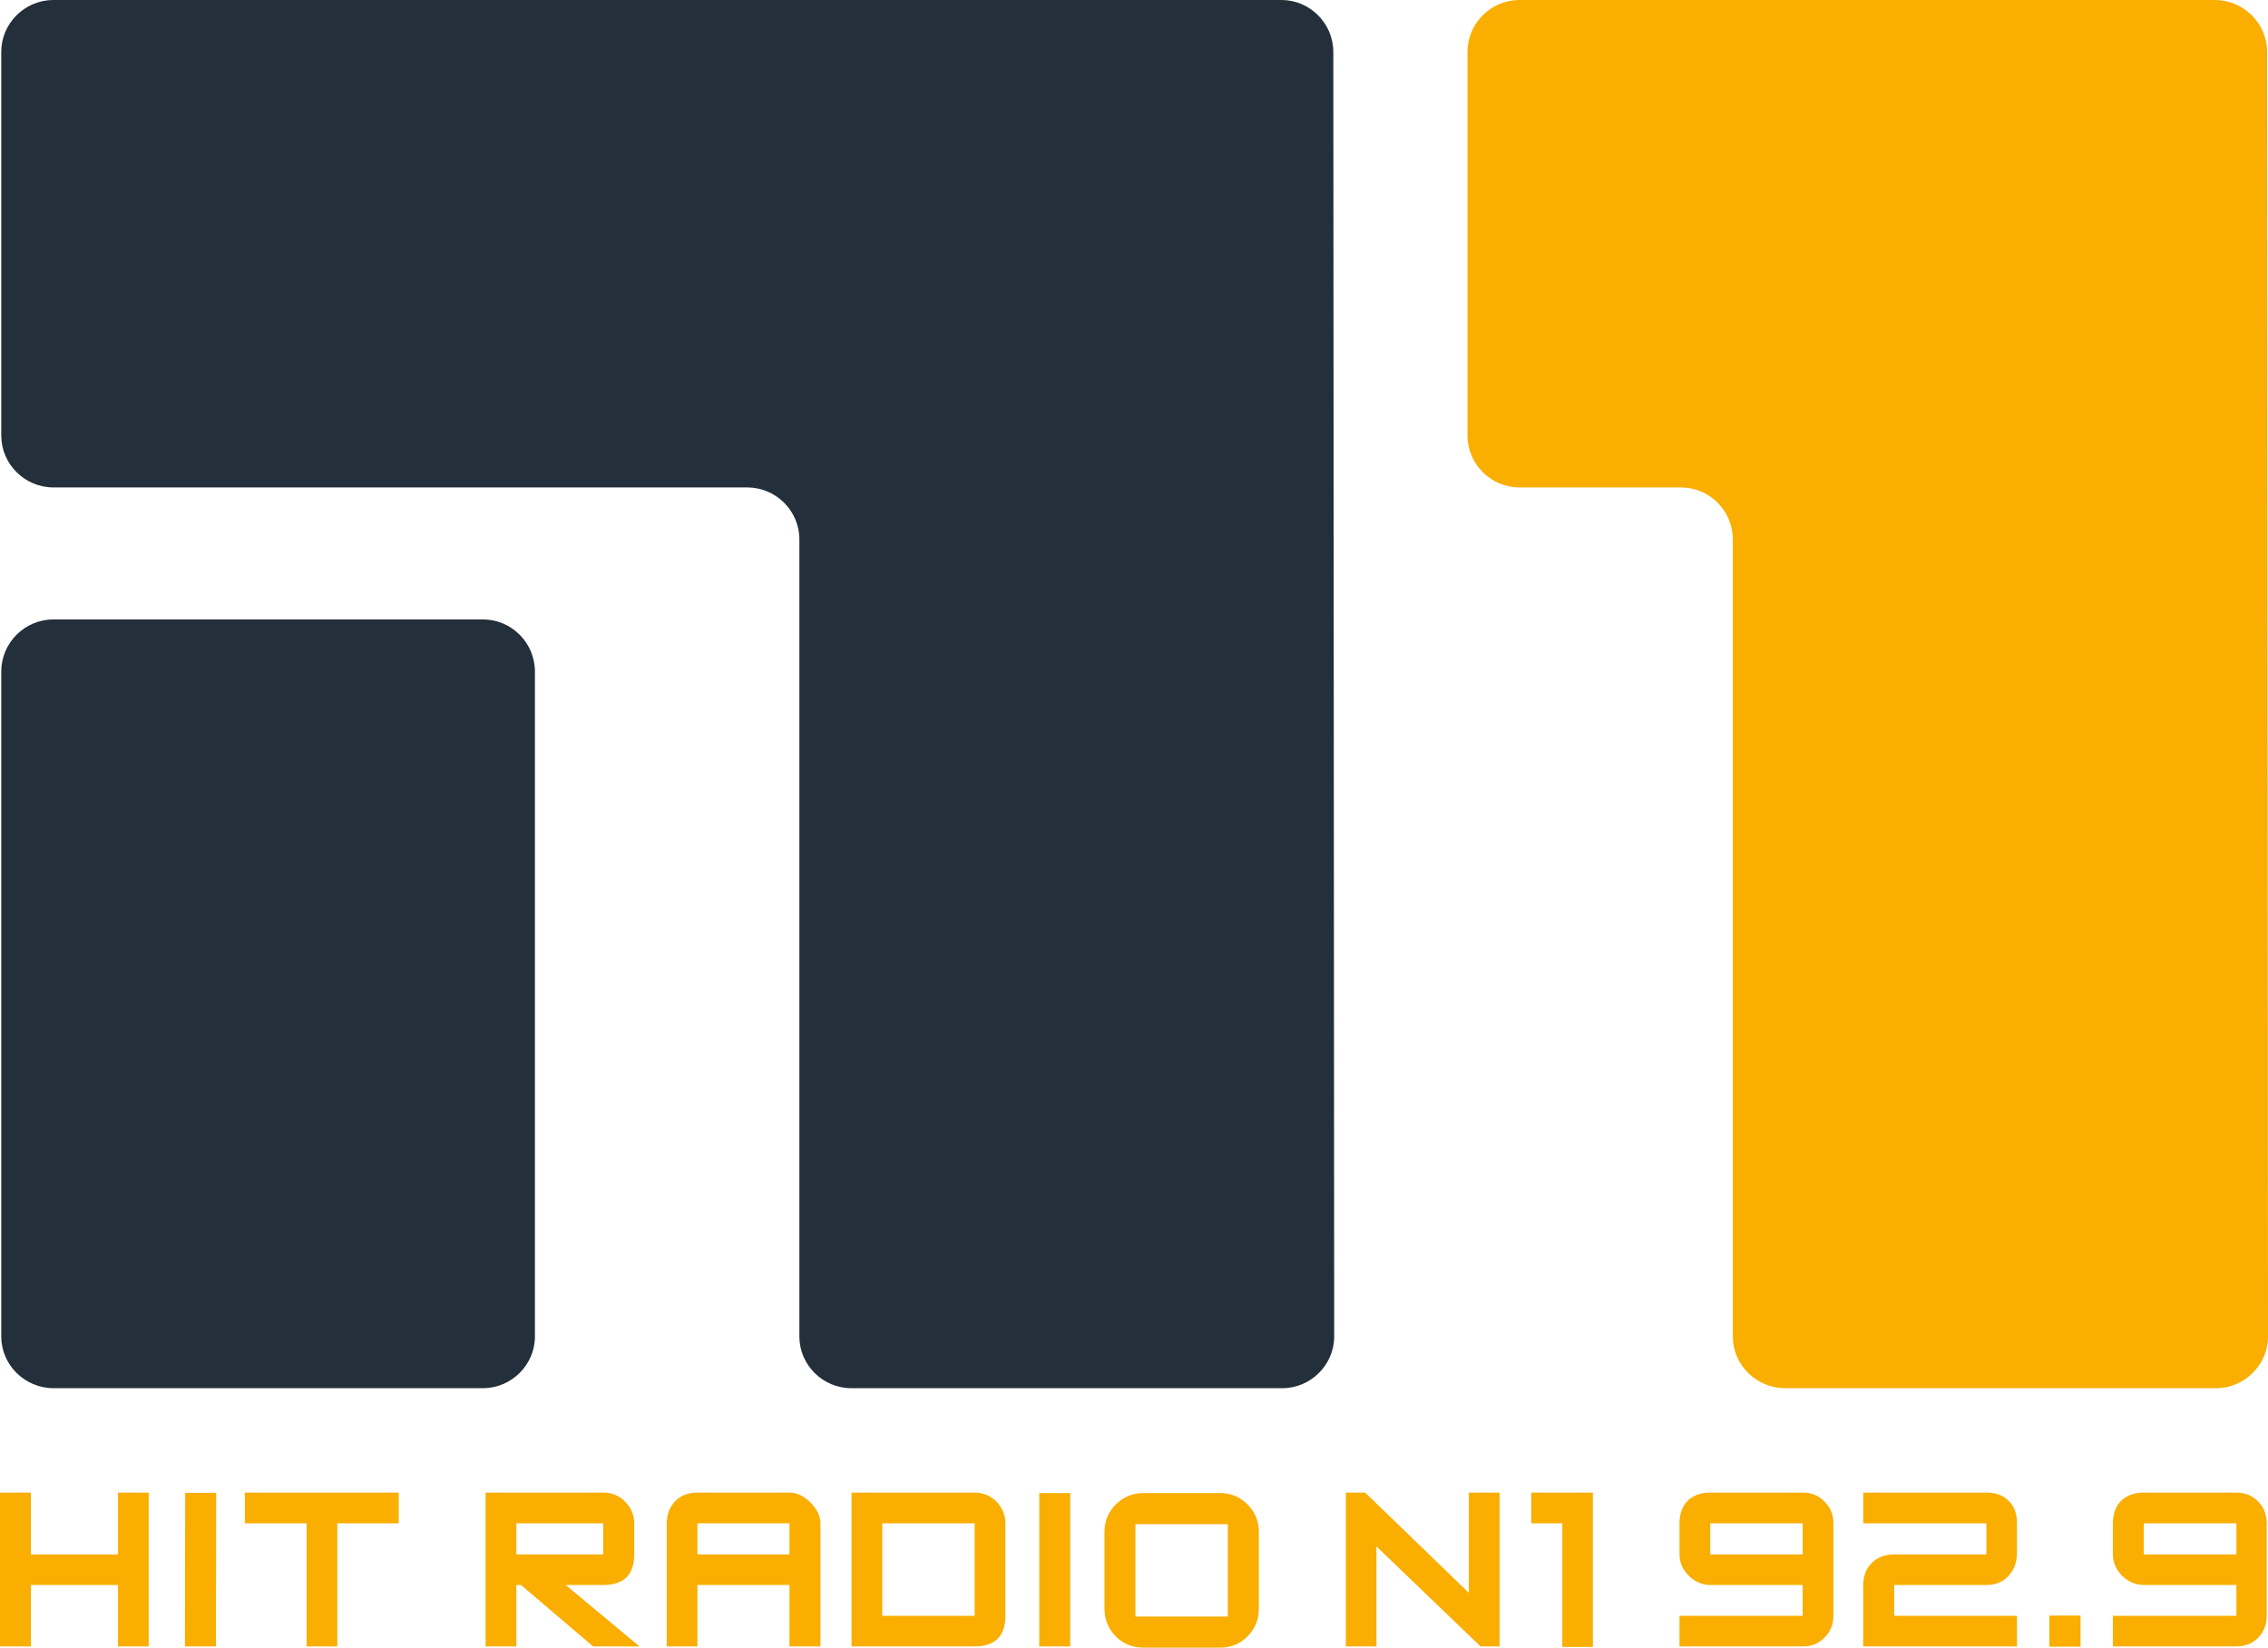
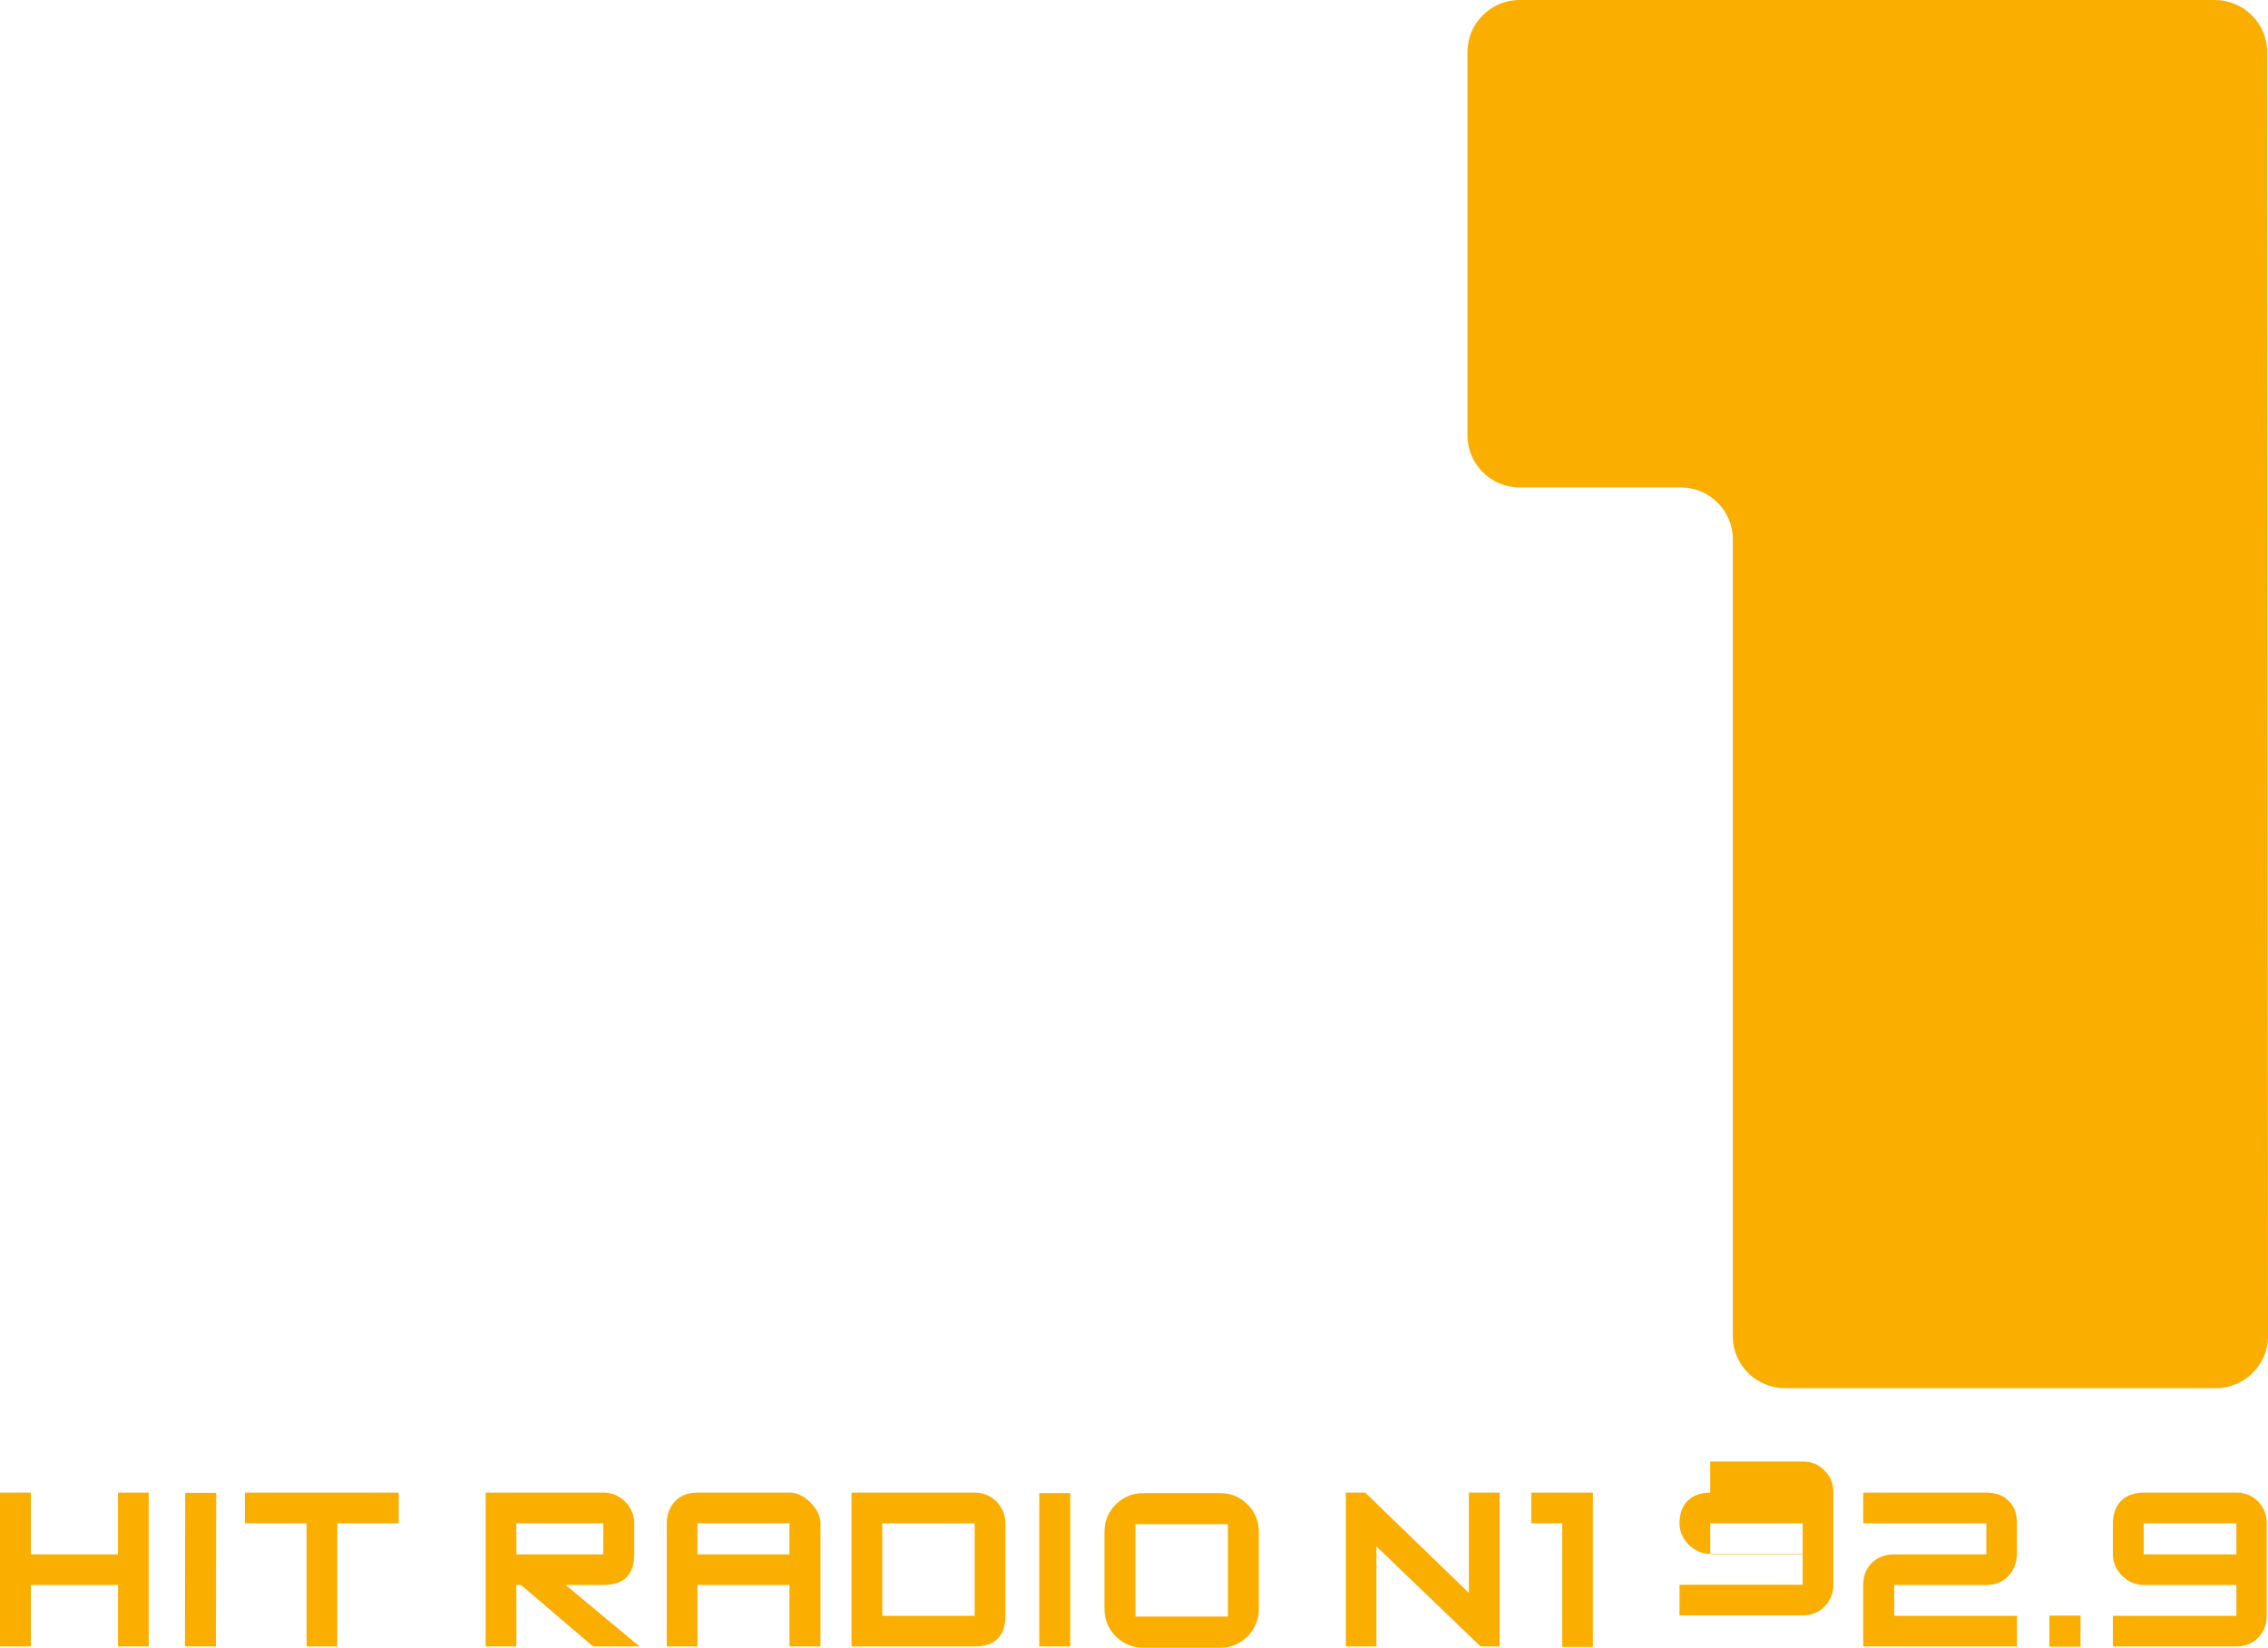
<svg xmlns="http://www.w3.org/2000/svg" version="1.1" width="565.219" height="410.719" id="svg3471">
  <defs id="defs3473" />
  <g transform="translate(-165.962,-318.431)" id="layer1">
-     <path d="m 544.618,318.431 c -7.082,0 -12.938,5.828 -12.938,12.938 l 0,95.625 c 0,7.11 5.855,12.938 12.938,12.938 l 40.25,0 c 7.149,0 12.938,5.828 12.938,12.938 l 0,198.719 c 0,7.049 5.863,12.875 13,12.875 l 107.438,0 c 7.077,0 12.938,-5.826 12.938,-12.875 l -0.219,-320.219 c 0,-7.11 -5.877,-12.938 -13.031,-12.938 l -173.312,0 z m -378.656,372.062 0,38.344 7.688,0 0,-15.312 21.719,0 0,15.312 7.656,0 0,-38.344 -7.656,0 0,15.406 -21.719,0 0,-15.406 -7.688,0 z m 61.031,0 0,7.656 15.375,0 0,30.688 7.656,0 0,-30.688 15.312,0 0,-7.656 -38.344,0 z m 60,0 0,38.344 7.656,0 0,-15.312 1.156,0 17.969,15.312 11.562,0 -18.406,-15.312 9.375,0 c 5.127,0 7.719,-2.558 7.719,-7.625 l 0,-7.75 c 0,-2.099 -0.795,-3.92 -2.312,-5.438 -1.44,-1.456 -3.236,-2.219 -5.406,-2.219 l -29.312,0 z m 52.781,0 c -2.315,0 -4.134,0.7 -5.562,2.156 -1.373,1.456 -2.094,3.34 -2.094,5.5 l 0,30.688 7.656,0 0,-15.312 22.938,0 0,15.312 7.719,0 0,-30.688 c 0,-1.805 -0.859,-3.497 -2.438,-5.125 -1.672,-1.689 -3.404,-2.531 -5.281,-2.531 l -22.938,0 z m 38.406,0 0,38.344 30.688,0 c 5.056,0 7.656,-2.558 7.656,-7.625 l 0,-23.062 c 0,-2.099 -0.794,-3.926 -2.25,-5.438 -1.501,-1.462 -3.308,-2.219 -5.406,-2.219 l -30.688,0 z m 123.188,0 0,38.344 7.625,0 0,-24.938 25.938,24.938 4.75,0 0,-38.344 -7.656,0 0,25 -25.844,-25 -4.812,0 z m 46.219,0 0,7.656 7.719,0 0,30.812 7.625,0 0,-38.469 -15.344,0 z m 44.594,0 c -2.403,0 -4.289,0.722 -5.656,2.062 -1.296,1.34 -2,3.207 -2,5.594 l 0,7.75 c 0,2.038 0.812,3.827 2.312,5.344 1.517,1.456 3.306,2.281 5.344,2.281 l 23.031,0 0,7.688 -30.688,0 0,7.625 30.688,0 c 2.226,0 4.033,-0.7 5.406,-2.156 1.512,-1.456 2.25,-3.315 2.25,-5.469 l 0,-23.062 c 0,-2.16 -0.738,-3.981 -2.25,-5.438 -1.373,-1.462 -3.18,-2.219 -5.406,-2.219 l -23.031,0 z m 38.125,0 0,7.656 30.688,0 0,7.75 -22.969,0 c -2.243,0 -4.123,0.698 -5.562,2.094 -1.445,1.456 -2.156,3.316 -2.156,5.531 l 0,15.312 38.312,0 0,-7.625 -30.594,0 0,-7.688 22.969,0 c 2.315,0 4.084,-0.762 5.469,-2.219 1.445,-1.517 2.156,-3.448 2.156,-5.719 l 0,-7.438 c 0,-2.331 -0.623,-4.222 -2.062,-5.562 -1.312,-1.401 -3.193,-2.094 -5.562,-2.094 l -30.688,0 z m 69.906,0 c -2.403,0 -4.272,0.722 -5.656,2.062 -1.296,1.34 -2.031,3.207 -2.031,5.594 l 0,7.75 c 0,2.038 0.812,3.827 2.312,5.344 1.512,1.456 3.332,2.281 5.375,2.281 l 23.094,0 0,7.688 -30.781,0 0,7.625 30.781,0 c 2.171,0 3.961,-0.7 5.406,-2.156 1.423,-1.456 2.156,-3.315 2.156,-5.469 l 0,-23.062 c 0,-2.16 -0.733,-3.981 -2.156,-5.438 -1.445,-1.462 -3.236,-2.219 -5.406,-2.219 l -23.094,0 z m -488.094,0.062 -0.062,38.281 7.719,0 0.062,-38.281 -7.719,0 z m 212.844,0.062 0,38.219 7.719,0 0,-38.219 -7.719,0 z m 25.938,0 c -2.68,0 -4.992,0.978 -6.875,2.844 -1.866,1.866 -2.812,4.164 -2.812,6.844 l 0,19.156 c 0,2.68 0.946,4.954 2.812,6.875 1.883,1.866 4.195,2.812 6.875,2.812 l 19.188,0 c 2.68,0 4.915,-0.946 6.781,-2.812 1.877,-1.921 2.812,-4.195 2.812,-6.875 l 0,-19.156 c 0,-2.68 -0.935,-4.978 -2.812,-6.844 -1.866,-1.866 -4.101,-2.844 -6.781,-2.844 l -19.188,0 z m -156.25,7.531 21.656,0 0,7.75 -21.656,0 0,-7.75 z m 45.125,0 22.938,0 0,7.75 -22.938,0 0,-7.75 z m 46.062,0 23.031,0 0,23.062 -23.031,0 0,-23.062 z m 206.344,0 23.031,0 0,7.75 -23.031,0 0,-7.75 z m 108.031,0 23.094,0 0,7.75 -23.094,0 0,-7.75 z m -251.281,0.219 23.031,0 0,23.031 -23.031,0 0,-23.031 z m 227.781,22.781 0,7.75 7.75,0 0,-7.75 -7.75,0 z" id="path3185" style="fill:#f9ae00;fill-opacity:1;fill-rule:nonzero;stroke:none" />
-     <path d="m 179.275,318.431 c -7.154,0 -13,5.828 -13,12.938 l 0,95.625 c 0,7.11 5.846,12.938 13,12.938 l 172.906,0 c 7.143,0 13,5.828 13,12.938 l 0,198.719 c 0,7.049 5.789,12.875 12.938,12.875 l 107.438,0 c 7.066,0 12.906,-5.826 12.906,-12.875 L 498.243,331.369 c 0,-7.11 -5.835,-12.938 -12.906,-12.938 l -306.062,0 z m 0,154.406 c -7.149,0 -13,5.829 -13,13 l 0,165.75 c 0,7.054 5.851,12.875 13,12.875 l 107.062,0 c 7.093,0 12.938,-5.821 12.938,-12.875 l 0,-165.75 c 0,-7.171 -5.844,-13 -12.938,-13 l -107.062,0 z" id="path3197" style="fill:#232f3a;fill-opacity:1;fill-rule:nonzero;stroke:none" />
+     <path d="m 544.618,318.431 c -7.082,0 -12.938,5.828 -12.938,12.938 l 0,95.625 c 0,7.11 5.855,12.938 12.938,12.938 l 40.25,0 c 7.149,0 12.938,5.828 12.938,12.938 l 0,198.719 c 0,7.049 5.863,12.875 13,12.875 l 107.438,0 c 7.077,0 12.938,-5.826 12.938,-12.875 l -0.219,-320.219 c 0,-7.11 -5.877,-12.938 -13.031,-12.938 l -173.312,0 z m -378.656,372.062 0,38.344 7.688,0 0,-15.312 21.719,0 0,15.312 7.656,0 0,-38.344 -7.656,0 0,15.406 -21.719,0 0,-15.406 -7.688,0 z m 61.031,0 0,7.656 15.375,0 0,30.688 7.656,0 0,-30.688 15.312,0 0,-7.656 -38.344,0 z m 60,0 0,38.344 7.656,0 0,-15.312 1.156,0 17.969,15.312 11.562,0 -18.406,-15.312 9.375,0 c 5.127,0 7.719,-2.558 7.719,-7.625 l 0,-7.75 c 0,-2.099 -0.795,-3.92 -2.312,-5.438 -1.44,-1.456 -3.236,-2.219 -5.406,-2.219 l -29.312,0 z m 52.781,0 c -2.315,0 -4.134,0.7 -5.562,2.156 -1.373,1.456 -2.094,3.34 -2.094,5.5 l 0,30.688 7.656,0 0,-15.312 22.938,0 0,15.312 7.719,0 0,-30.688 c 0,-1.805 -0.859,-3.497 -2.438,-5.125 -1.672,-1.689 -3.404,-2.531 -5.281,-2.531 l -22.938,0 z m 38.406,0 0,38.344 30.688,0 c 5.056,0 7.656,-2.558 7.656,-7.625 l 0,-23.062 c 0,-2.099 -0.794,-3.926 -2.25,-5.438 -1.501,-1.462 -3.308,-2.219 -5.406,-2.219 l -30.688,0 z m 123.188,0 0,38.344 7.625,0 0,-24.938 25.938,24.938 4.75,0 0,-38.344 -7.656,0 0,25 -25.844,-25 -4.812,0 z m 46.219,0 0,7.656 7.719,0 0,30.812 7.625,0 0,-38.469 -15.344,0 z m 44.594,0 c -2.403,0 -4.289,0.722 -5.656,2.062 -1.296,1.34 -2,3.207 -2,5.594 c 0,2.038 0.812,3.827 2.312,5.344 1.517,1.456 3.306,2.281 5.344,2.281 l 23.031,0 0,7.688 -30.688,0 0,7.625 30.688,0 c 2.226,0 4.033,-0.7 5.406,-2.156 1.512,-1.456 2.25,-3.315 2.25,-5.469 l 0,-23.062 c 0,-2.16 -0.738,-3.981 -2.25,-5.438 -1.373,-1.462 -3.18,-2.219 -5.406,-2.219 l -23.031,0 z m 38.125,0 0,7.656 30.688,0 0,7.75 -22.969,0 c -2.243,0 -4.123,0.698 -5.562,2.094 -1.445,1.456 -2.156,3.316 -2.156,5.531 l 0,15.312 38.312,0 0,-7.625 -30.594,0 0,-7.688 22.969,0 c 2.315,0 4.084,-0.762 5.469,-2.219 1.445,-1.517 2.156,-3.448 2.156,-5.719 l 0,-7.438 c 0,-2.331 -0.623,-4.222 -2.062,-5.562 -1.312,-1.401 -3.193,-2.094 -5.562,-2.094 l -30.688,0 z m 69.906,0 c -2.403,0 -4.272,0.722 -5.656,2.062 -1.296,1.34 -2.031,3.207 -2.031,5.594 l 0,7.75 c 0,2.038 0.812,3.827 2.312,5.344 1.512,1.456 3.332,2.281 5.375,2.281 l 23.094,0 0,7.688 -30.781,0 0,7.625 30.781,0 c 2.171,0 3.961,-0.7 5.406,-2.156 1.423,-1.456 2.156,-3.315 2.156,-5.469 l 0,-23.062 c 0,-2.16 -0.733,-3.981 -2.156,-5.438 -1.445,-1.462 -3.236,-2.219 -5.406,-2.219 l -23.094,0 z m -488.094,0.062 -0.062,38.281 7.719,0 0.062,-38.281 -7.719,0 z m 212.844,0.062 0,38.219 7.719,0 0,-38.219 -7.719,0 z m 25.938,0 c -2.68,0 -4.992,0.978 -6.875,2.844 -1.866,1.866 -2.812,4.164 -2.812,6.844 l 0,19.156 c 0,2.68 0.946,4.954 2.812,6.875 1.883,1.866 4.195,2.812 6.875,2.812 l 19.188,0 c 2.68,0 4.915,-0.946 6.781,-2.812 1.877,-1.921 2.812,-4.195 2.812,-6.875 l 0,-19.156 c 0,-2.68 -0.935,-4.978 -2.812,-6.844 -1.866,-1.866 -4.101,-2.844 -6.781,-2.844 l -19.188,0 z m -156.25,7.531 21.656,0 0,7.75 -21.656,0 0,-7.75 z m 45.125,0 22.938,0 0,7.75 -22.938,0 0,-7.75 z m 46.062,0 23.031,0 0,23.062 -23.031,0 0,-23.062 z m 206.344,0 23.031,0 0,7.75 -23.031,0 0,-7.75 z m 108.031,0 23.094,0 0,7.75 -23.094,0 0,-7.75 z m -251.281,0.219 23.031,0 0,23.031 -23.031,0 0,-23.031 z m 227.781,22.781 0,7.75 7.75,0 0,-7.75 -7.75,0 z" id="path3185" style="fill:#f9ae00;fill-opacity:1;fill-rule:nonzero;stroke:none" />
  </g>
  <script />
</svg>